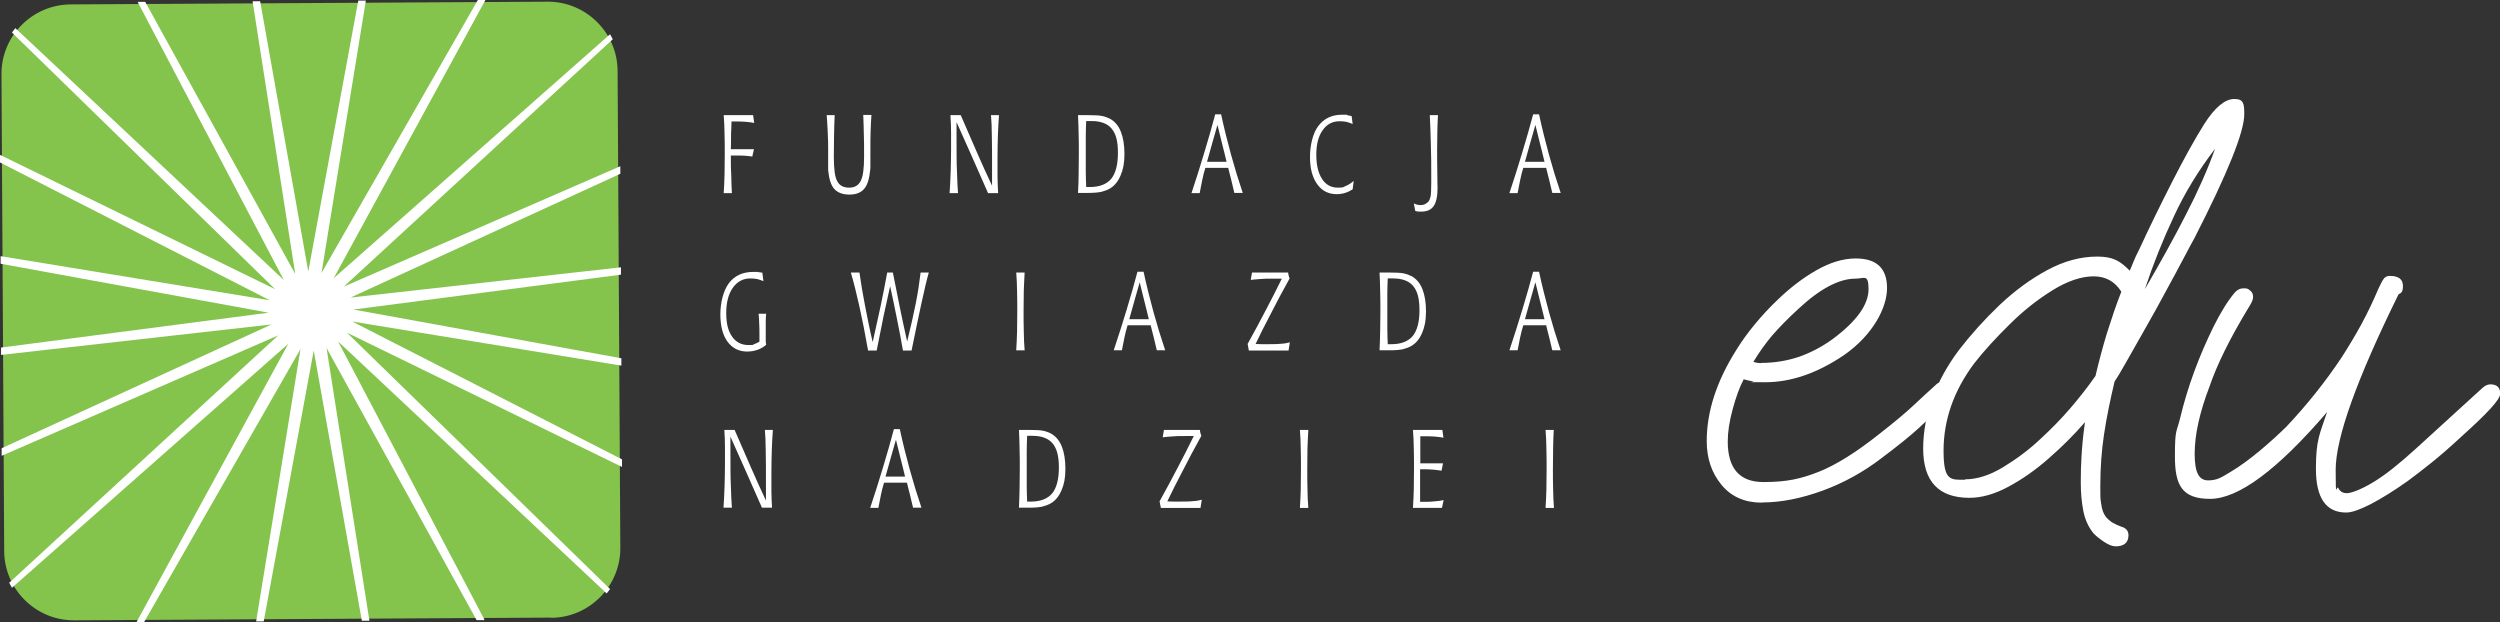
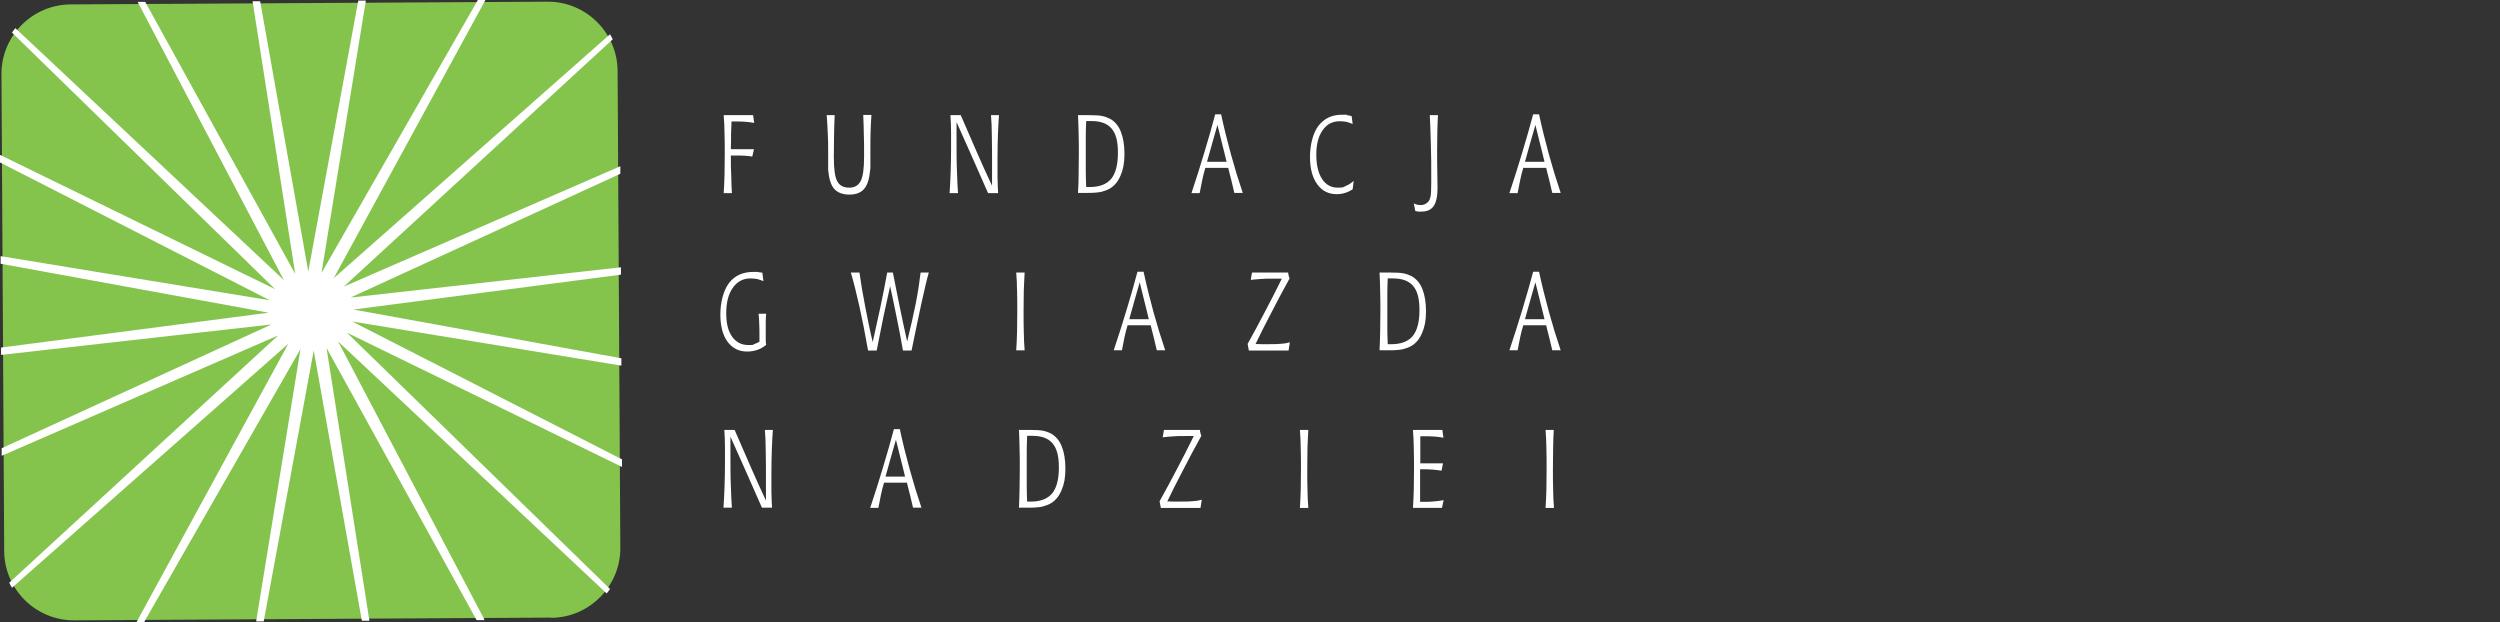
<svg xmlns="http://www.w3.org/2000/svg" viewBox="0 0 1189.7 296">
  <rect x="0" y="0" width="1189.7" height="296" fill="#333333" stroke="none" />
  <defs>
    <style>      .cls-1, .cls-2 {        fill-rule: evenodd;      }      .cls-1, .cls-3 {        fill: #fff;      }      .cls-2 {        fill: #84c44d;      }    </style>
  </defs>
  <g>
    <g id="Warstwa_1">
      <g id="Warstwa_x5F_1">
        <path class="cls-2" d="M262.3,293.9l-227,1.3c-18.2.1-33.2-14.7-33.3-32.9L.7,35.3C.6,17.1,15.4,2.2,33.6,2.1l227-1.3c18.2-.1,33.2,14.7,33.3,32.9l1.3,227c.1,18.2-14.7,33.2-32.9,33.3h0Z" />
        <path class="cls-3" d="M344.4,54.8h14l.5,3.7c-1.1-.2-2.3-.4-3.6-.5-1.3-.1-2.8-.2-4.6-.2h-2.6c0,1.7-.1,3.7-.2,5.8,0,2.2,0,4.6-.1,7.4h11l-.8,3.5c-1.1-.2-2.3-.3-3.7-.4-1.3-.1-2.9-.1-4.8-.1h-1.7c0,3.7,0,7,.2,9.9,0,2.9.2,5.6.3,8h-3.9c.2-2.8.3-5.8.4-8.9,0-3.1.1-6.3.1-9.6s0-6.5-.1-9.6c0-3.1-.2-6.1-.4-9h0ZM393.2,54.8h4c-.1,3.5-.3,6.8-.3,10.1,0,3.3-.1,6.5-.1,9.6,0,5.8.5,9.7,1.6,11.7,1.1,2.1,3,3.1,5.7,3.1s4.4-1.1,5.5-3.2c1.1-2.1,1.6-6,1.6-11.7s0-6.4-.1-9.6c0-3.3-.2-6.7-.3-10.1h3.9c-.2,2.6-.3,5.2-.4,7.9-.1,2.7-.1,5.5-.1,8.6v5.4c0,.9,0,1.7,0,2.4,0,.7,0,1.3-.1,1.9-.4,4.2-1.3,7.2-2.9,9-1.5,1.8-3.9,2.7-7,2.7s-5.6-.9-7.2-2.7c-1.6-1.8-2.5-4.8-2.9-9,0-.4,0-1,0-1.6,0-.6,0-1.7,0-3.3v-3.9c0-3.2,0-6.2-.2-9.1-.1-2.8-.3-5.6-.5-8.4h0ZM452.4,54.8h4.8c2.7,6.3,5.3,12.2,7.7,17.7,2.4,5.5,4.8,10.8,7.2,15.9v-7.3c0-6.9,0-12.3-.1-16.3,0-4-.2-7.3-.4-10h3.8c-.2,2.8-.4,5.9-.5,9.2-.1,3.4-.2,6.9-.2,10.7s0,6.7,0,9.5c0,2.8.2,5.3.3,7.7h-4.8c-2.5-5.7-5-11.4-7.5-17-2.5-5.6-5-11.2-7.5-16.8v7.1c0,6.7,0,12.1.2,16.2.1,4.2.3,7.7.5,10.5h-4c.2-3.2.4-6.5.5-10,.1-3.5.2-7.2.2-10.9s0-5.1,0-7.7c0-2.7-.1-5.5-.3-8.4h0ZM516.8,89c0,0,.1,0,.2,0,.7,0,1.2,0,1.6,0,4.6,0,8-1.3,10.2-3.9,2.1-2.6,3.2-6.7,3.2-12.4s-1-9.1-3-11.5c-2-2.4-5.2-3.6-9.6-3.6s-1.1,0-1.5,0c-.4,0-.7,0-1,0-.1,2.3-.2,4.7-.2,7.3,0,2.6,0,5.3,0,8.3s0,5.7,0,8.3c0,2.6.1,5,.2,7.3h0ZM513,54.8h5.1c2.8,0,4.9.1,6.4.4,1.4.3,2.7.8,3.9,1.4,2.2,1.3,3.9,3.3,5,6.1,1.1,2.8,1.7,6.3,1.7,10.6s-.6,7.3-1.8,10.1c-1.2,2.9-2.9,5-5.1,6.3-1.2.7-2.6,1.2-4.1,1.6-1.5.3-3.5.5-6,.5h-5.1c.2-3.2.3-6.3.3-9.4,0-3.1.1-6.1.1-9.2s0-6.1-.1-9.2c0-3.1-.2-6.2-.3-9.3h0ZM579.4,59.3c-.8,2.7-1.6,5.5-2.4,8.4-.8,2.9-1.7,6-2.6,9.3h9.3c-.7-2.7-1.3-5.6-2.1-8.5-.7-2.9-1.5-6-2.3-9.3h0ZM578.2,54.4c.4,0,.7,0,.9,0,.2,0,.4,0,.6,0s.4,0,.6,0c.2,0,.5,0,.8,0,1.4,6.5,3,12.9,4.7,19.1,1.7,6.2,3.6,12.4,5.6,18.3h-4c-.5-2.3-1-4.4-1.5-6.3-.5-2-1-3.8-1.4-5.6h-10.9c-.6,1.9-1.1,3.9-1.5,5.9-.4,2-.8,4-1.2,6.1h-3.9c2.3-6.8,4.3-13.3,6.2-19.6,1.9-6.3,3.6-12.2,5.1-17.9h0ZM643.2,55.1l.5,3.9c-.9-.4-1.9-.7-2.9-1-1-.2-2.1-.3-3.3-.3-3.4,0-6.1,1.4-8.1,4.3-2,2.8-3,6.7-3,11.6s.9,8.7,2.7,11.5c1.8,2.8,4.3,4.2,7.5,4.2s2.6-.3,3.8-.8c1.3-.5,2.5-1.3,3.8-2.4l-.5,4c-1.1.7-2.3,1.3-3.6,1.7-1.3.4-2.6.6-4,.6-3.9,0-7.1-1.6-9.3-4.8-2.3-3.2-3.4-7.5-3.4-12.9s1.3-11.3,4-14.8c2.7-3.5,6.4-5.3,11.1-5.3s1.7,0,2.5.2c.8.1,1.6.3,2.3.5h0ZM680.4,54.8h3.9c-.1,2.5-.3,5.1-.3,7.8,0,2.7-.1,5.4-.1,8.3s0,8.1.1,12.2c0,4.1.1,6.2.1,6.2,0,4-.6,6.9-1.8,8.7-1.2,1.8-3.2,2.7-5.9,2.7s-.8,0-1.3,0c-.5,0-1-.2-1.6-.3l-.7-3.6c.5.3,1,.4,1.6.6.5.1,1.1.2,1.6.2s1.4-.1,2-.4c.6-.3,1.1-.6,1.6-1.1.6-.6.9-1.5,1.2-2.7.2-1.2.3-3.4.3-6.7v-2.3c0-5.7,0-11-.2-16.1-.1-5-.3-9.5-.5-13.6ZM730.7,59.3c-.8,2.7-1.6,5.5-2.4,8.4-.8,2.9-1.7,6-2.6,9.3h9.3c-.7-2.7-1.3-5.6-2.1-8.5-.7-2.9-1.5-6-2.3-9.3h0ZM729.5,54.4c.4,0,.7,0,.9,0,.2,0,.4,0,.6,0s.4,0,.6,0c.2,0,.5,0,.8,0,1.4,6.5,3,12.9,4.7,19.1,1.7,6.2,3.6,12.4,5.6,18.3h-4c-.5-2.3-1-4.4-1.5-6.3-.5-2-1-3.8-1.4-5.6h-10.9c-.6,1.9-1.1,3.9-1.5,5.9-.4,2-.8,4-1.2,6.1h-3.9c2.3-6.8,4.3-13.3,6.2-19.6,1.9-6.3,3.6-12.2,5.1-17.9h0ZM362.8,129.9l.5,3.9c-.9-.4-1.9-.7-2.9-1-1-.2-2.2-.3-3.3-.3-3.5,0-6.3,1.5-8.4,4.5-2.1,3-3.1,7-3.1,12s.9,8.5,2.8,11.2c1.9,2.7,4.5,4,7.8,4s1.7-.1,2.6-.4c.9-.3,1.7-.7,2.6-1.2v-2.6c0-2.3,0-4.3-.1-6,0-1.7-.2-3.3-.3-4.7h3.6c-.1,1.1-.2,2.3-.2,3.7,0,1.4,0,2.9,0,4.7s0,2.7,0,3.7c0,1,0,1.9.2,2.7-1.3,1.1-2.7,1.9-4.2,2.4-1.5.5-3.1.8-4.8.8-4,0-7.1-1.6-9.4-4.7-2.3-3.2-3.4-7.5-3.4-13s1.4-11.3,4.1-14.9c2.8-3.6,6.6-5.3,11.6-5.3s1.4,0,2.2.1c.8,0,1.6.2,2.5.4h0ZM404.7,129.7h4.3c.7,5.1,1.6,10.4,2.7,16,1.1,5.6,2.2,11.3,3.6,17.1,1.3-5.7,2.5-11.3,3.7-16.8,1.2-5.5,2.2-11,3.2-16.3h2.7c1,5.2,2.1,10.6,3.2,16,1.1,5.5,2.3,11,3.6,16.8,1.6-6.5,3-12.6,4.1-18.1,1.1-5.6,1.8-10.5,2.3-14.7h3.9c-1,3.4-2.1,8.3-3.5,14.6-1.4,6.3-2.9,13.8-4.7,22.5h-4.1c-.8-4.8-1.8-9.8-2.8-14.8-1-5.1-2.1-10.3-3.3-15.8-1,4.4-2,9.1-3.1,14.1-1,5-2.1,10.5-3.3,16.5h-4.1c-1.4-8-2.8-15.1-4.2-21.3-1.4-6.2-2.7-11.5-4-15.8h0ZM483.6,129.7h4c-.1,2.5-.3,5.3-.4,8.5,0,3.2-.1,6.5-.1,10s0,6.5.1,9.6c0,3.1.2,6.1.4,8.9h-4c.2-2.8.3-5.8.4-8.9,0-3.1.1-6.3.1-9.6s0-6.5-.1-9.6c0-3.1-.2-6.1-.4-9h0ZM542.4,134.2c-.8,2.7-1.6,5.5-2.4,8.4-.8,2.9-1.7,6-2.6,9.3h9.3c-.7-2.7-1.3-5.6-2.1-8.5-.7-2.9-1.5-6-2.3-9.3ZM541.3,129.3c.4,0,.7,0,.9,0,.2,0,.4,0,.6,0s.4,0,.6,0c.2,0,.5,0,.8,0,1.4,6.5,3,12.9,4.7,19.1,1.7,6.2,3.6,12.4,5.6,18.3h-4c-.5-2.2-1-4.3-1.5-6.3-.5-2-1-3.8-1.4-5.6h-11c-.6,1.9-1.1,3.9-1.5,5.8-.4,2-.8,4-1.2,6.1h-3.9c2.3-6.8,4.3-13.3,6.2-19.5,1.9-6.3,3.6-12.2,5.1-17.9h0ZM596,129.7h17c0,.6.2,1.2.3,1.6.1.5.3.9.4,1.2-3.4,6.1-6.4,11.8-9,16.9-2.7,5.1-5.1,9.9-7.2,14.3h.1c1.4,0,2.4.1,3,.1,4.1,0,7,0,8.9-.2,1.9-.1,3.3-.4,4.3-.7l-.6,3.9h-18.9c-.1-.6-.2-1.1-.3-1.6,0-.5-.2-1-.3-1.5,3-5.4,5.8-10.6,8.5-15.8,2.7-5.1,5.3-10.2,7.8-15.3-.5,0-1.1,0-1.6,0-.6,0-1.4,0-2.5,0-2.4,0-4.6,0-6.4.2-1.8.1-3.3.3-4.3.4l.6-3.5h0ZM660.3,163.8c0,0,.1,0,.2,0,.7,0,1.2,0,1.6,0,4.6,0,8-1.3,10.2-3.9,2.1-2.6,3.2-6.7,3.2-12.3s-1-9.1-3-11.5c-2-2.4-5.2-3.6-9.6-3.6s-1.1,0-1.5,0c-.4,0-.7,0-1,0-.1,2.3-.2,4.7-.2,7.3,0,2.6,0,5.3,0,8.3s0,5.7,0,8.3c0,2.6.1,5,.2,7.3h0ZM656.5,129.7h5.1c2.8,0,4.9.1,6.4.4,1.4.3,2.7.8,3.9,1.4,2.2,1.3,3.9,3.3,5,6.1,1.1,2.8,1.7,6.3,1.7,10.6s-.6,7.3-1.8,10.1c-1.2,2.9-2.9,5-5.1,6.3-1.2.7-2.6,1.2-4.1,1.6-1.5.3-3.5.5-6,.5h-5.1c.1-3.2.3-6.3.3-9.4,0-3.1.1-6.1.1-9.2s0-6.2-.1-9.2c0-3.1-.2-6.2-.3-9.3h0ZM730.7,134.2c-.8,2.7-1.6,5.5-2.4,8.4-.8,2.9-1.7,6-2.6,9.3h9.3c-.7-2.7-1.3-5.6-2.1-8.5-.7-2.9-1.5-6-2.3-9.3h0ZM729.5,129.3c.4,0,.7,0,.9,0,.2,0,.4,0,.6,0s.4,0,.6,0c.2,0,.5,0,.8,0,1.4,6.5,3,12.9,4.7,19.1,1.7,6.2,3.6,12.4,5.6,18.3h-4c-.5-2.2-1-4.3-1.5-6.3-.5-2-1-3.8-1.4-5.6h-10.9c-.6,1.9-1.1,3.9-1.5,5.8-.4,2-.8,4-1.2,6.1h-3.9c2.3-6.8,4.3-13.3,6.2-19.5,1.9-6.3,3.6-12.2,5.1-17.9h0ZM344.8,204.6h4.8c2.7,6.3,5.3,12.2,7.7,17.7,2.4,5.5,4.8,10.8,7.2,15.9v-7.3c0-6.9,0-12.3-.1-16.3,0-3.9-.2-7.3-.4-10h3.8c-.2,2.8-.4,5.9-.5,9.2-.1,3.4-.2,6.9-.2,10.7s0,6.7,0,9.5c0,2.8.2,5.3.3,7.6h-4.8c-2.5-5.7-5-11.4-7.5-17-2.5-5.6-5-11.2-7.5-16.8v7.1c0,6.7,0,12.1.2,16.2.1,4.2.3,7.7.5,10.5h-4c.2-3.2.4-6.5.5-10,.1-3.5.2-7.2.2-11s0-5.1,0-7.7c0-2.7-.1-5.5-.3-8.4h0ZM426.4,209.1c-.8,2.7-1.6,5.5-2.4,8.4-.8,2.9-1.7,6-2.6,9.3h9.3c-.7-2.7-1.3-5.6-2.1-8.5-.7-2.9-1.5-6-2.3-9.3ZM425.3,204.2c.4,0,.7,0,.9,0,.2,0,.4,0,.6,0s.4,0,.6,0c.2,0,.5,0,.8,0,1.4,6.5,3,12.9,4.7,19.1,1.7,6.2,3.6,12.4,5.6,18.3h-4c-.5-2.2-1-4.4-1.5-6.3-.5-2-1-3.8-1.4-5.6h-10.9c-.6,1.9-1.1,3.9-1.5,5.9-.4,2-.8,4-1.2,6.1h-3.9c2.3-6.8,4.3-13.3,6.2-19.6,1.9-6.3,3.6-12.2,5.1-17.9h0ZM488.7,238.7c0,0,.1,0,.2,0,.7,0,1.2,0,1.6,0,4.6,0,8-1.3,10.2-3.9,2.1-2.6,3.2-6.7,3.2-12.3s-1-9.1-3-11.5c-2-2.4-5.2-3.6-9.6-3.6s-1.1,0-1.5,0c-.4,0-.7,0-1,0-.1,2.3-.2,4.7-.2,7.3,0,2.6,0,5.3,0,8.3s0,5.7,0,8.3c0,2.6.1,5,.2,7.3h0ZM485,204.6h5.1c2.8,0,4.9.1,6.4.4,1.4.3,2.7.8,3.8,1.4,2.2,1.3,3.9,3.3,5,6.1,1.1,2.8,1.7,6.3,1.7,10.6s-.6,7.3-1.8,10.1c-1.2,2.9-2.9,5-5.1,6.3-1.2.7-2.6,1.2-4.1,1.6-1.5.3-3.5.5-6,.5h-5.1c.1-3.2.3-6.3.3-9.4,0-3.1.1-6.1.1-9.2s0-6.2-.1-9.2c0-3.1-.2-6.2-.3-9.3h0ZM554,204.6h17c0,.6.2,1.2.3,1.6.1.5.3.9.4,1.2-3.4,6.1-6.4,11.8-9,16.9-2.7,5.1-5.1,9.9-7.2,14.3h.1c1.4,0,2.4.1,3.1.1,4.1,0,7,0,8.9-.2,1.9-.1,3.3-.4,4.3-.7l-.6,3.9h-18.9c0-.6-.2-1.1-.3-1.6,0-.5-.2-1-.3-1.5,3-5.4,5.8-10.6,8.5-15.8,2.7-5.1,5.3-10.2,7.8-15.3-.5,0-1.1,0-1.6,0-.6,0-1.4,0-2.5,0-2.4,0-4.6,0-6.4.2-1.8.1-3.3.3-4.3.4l.6-3.5h0ZM618.6,204.6h4c-.1,2.5-.3,5.3-.4,8.5,0,3.2-.1,6.5-.1,10.1s0,6.5.1,9.6c0,3.1.2,6.1.4,8.9h-4c.2-2.8.3-5.8.4-8.9,0-3.1.1-6.3.1-9.6s0-6.5-.1-9.6c0-3.1-.2-6.1-.4-9h0ZM672.4,204.6h14l.5,3.7c-1.1-.2-2.3-.4-3.6-.5-1.3-.1-2.8-.2-4.5-.2h-2.9v12.9h10.8l-.7,3.5c-1.2-.2-2.5-.4-3.9-.5-1.4-.1-2.9-.2-4.6-.2h-1.7v15.5h2.3c1.5,0,2.9,0,4.4-.2,1.5-.1,3-.3,4.5-.6l-.8,3.7h-13.8c.2-2.8.3-5.8.4-8.9,0-3.1.1-6.3.1-9.6s0-6.5-.1-9.6c0-3.1-.2-6.1-.4-9h0ZM735.4,204.6h4c-.1,2.5-.3,5.3-.3,8.5,0,3.2-.1,6.5-.1,10.1s0,6.5.1,9.6c0,3.1.2,6.1.4,8.9h-4c.2-2.8.3-5.8.4-8.9,0-3.1.1-6.3.1-9.6s0-6.5-.1-9.6c0-3.1-.2-6.1-.4-9h0Z" />
        <path class="cls-1" d="M230.4,295.1h-3.6s-71.4-129.5-71.4-129.5l20.4,129.8h-3.6s-22.9-128.6-22.9-128.6l-23.8,128.9h-3.6s21.1-129.6,21.1-129.6l-74.4,129.9h-3.6s72.2-132.4,72.2-132.4L5.7,279.7c-.5-.8-.9-1.6-1.3-2.4l128-117.7L.8,216.9v-3.6s128.4-58.9,128.4-58.9L.5,168.9v-3.5s127.3-16.6,127.3-16.6L.3,125.5v-3.6s128.1,21,128.1,21L0,77.3v-3.6s130.9,63.9,130.9,63.9L5.7,15.5c.5-.7,1-1.4,1.6-2.1l127.8,119.9L65.5.9h3.6s71.4,129.5,71.4,129.5L120.2.6h3.6s22.9,128.6,22.9,128.6L170.5.3h3.6s-21.1,129.6-21.1,129.6L227.4,0h3.6s-72.2,132.4-72.2,132.4L290.3,16.3c.5.8.9,1.6,1.3,2.4l-128,117.7,131.6-57.3v3.6s-128.4,58.9-128.4,58.9l128.7-14.4v3.5s-127.3,16.6-127.3,16.6l127.5,23.2v3.5s-128.1-21-128.1-21l128.4,65.6v3.6s-130.9-63.9-130.9-63.9l125.2,122c-.5.7-1,1.4-1.6,2.1l-127.8-119.9,69.6,132.3h0Z" />
-         <path class="cls-3" d="M838.5,239.2c-8.2,0-14.6-2.8-19.3-8.5-4.7-5.7-7-12.6-7-20.8,0-14.1,4.7-28.5,14.1-43.4,2.5-4.1,5.5-8.2,8.8-12.2,3.3-4,6.9-7.9,10.8-11.6,5.9-5.7,12-10.4,18.5-14.1s12.7-5.6,18.7-5.6c10,0,14.9,4.7,14.9,14.1s-6.8,22.4-20.5,31.9c-12.7,8.6-25.2,12.9-37.5,12.9s-4.1-.1-5.7-.4c-1.7-.3-3.2-.6-4.5-1-2,3.7-3.7,8.5-5.3,14.4-1.6,5.9-2.3,10.9-2.3,15.2,0,12.9,5.7,19.3,17,19.3s17.9-1.6,26.1-4.8c8.2-3.2,18-9.3,29.3-18.3,7-5.5,12.3-9.9,15.8-13.2,3.5-3.3,7.3-6.8,11.4-10.5,1.2-.8,2.2-1.2,3.2-1.2s2,.3,2.9.9c1,.6,1.5,1.5,1.5,2.6,0,2.1-2,5.2-5.9,9.1-3.3,3.1-6.8,6.4-10.5,9.8-3.7,3.4-9.6,8.2-17.6,14.2-8.6,6.6-18,11.8-28.1,15.5-10.2,3.7-19.7,5.6-28.7,5.6h0ZM838.2,172.7c6.2,0,12.2-1,17.9-2.9,5.7-2,11-4.8,16.1-8.5,11.3-8.4,17-16.3,17-23.7s-2.1-5-6.2-5c-7.8,0-16.9,4.8-27.2,14.4-5.1,4.7-9.2,8.9-12.5,12.7-3.2,3.8-6.2,8-8.9,12.5,1.2.4,2.4.6,3.8.6h0ZM1006.9,260c-1.6,0-3.5-.7-5.7-2.2-2.2-1.5-4-2.9-5.1-4.2-2.3-2.9-3.9-6.4-4.7-10.5-.8-4.1-1.2-8.6-1.2-13.5s.1-8.5.4-13.3c.3-4.8.8-9.9,1.6-15.4-5.1,5.9-10.8,11.6-17.1,17.1-6.3,5.6-12.8,10.1-19.3,13.6-6.5,3.5-12.7,5.3-18.6,5.3-14.6,0-22-7.8-22-23.4s5.7-31.8,17-46.9c5.7-7.4,12.1-14.5,19.3-21.4,7.2-6.8,14.8-12.4,22.8-16.7,8-4.3,15.9-6.4,23.7-6.4s11,2.2,15.5,6.7c.4-.8.9-2.1,1.6-3.8.7-1.8,1.7-4,3.1-6.7,4.7-10.2,9.9-20.8,15.5-31.8s10.7-20.2,15.2-27.4c5.1-8,9.9-12,14.4-12s4.7,2.4,4.7,7.3c0,8.4-7.9,28-23.7,58.9-1,1.8-2.7,4.9-5.1,9.5-2.4,4.6-5.3,9.9-8.5,15.8-3.2,6-6.5,11.9-9.8,17.7-3.3,5.9-6.3,11.1-8.9,15.7-2.6,4.6-4.5,7.8-5.7,9.5-2.1,8.8-3.8,17.1-5,25-1.2,7.9-1.8,16.1-1.8,24.5s.1,6,.4,8.6c.3,2.6,1,4.7,2.2,6.3,1,1.2,2.1,2.1,3.2,2.8,1.2.7,2.5,1.3,4.1,1.9,2.3.6,3.5,2,3.5,4.1,0,3.5-2.1,5.3-6.2,5.3h0ZM1020.7,137.6c7.4-12.7,14-24.6,19.6-35.6,5.7-11,10.3-21.4,13.8-31.2-7.8,10.2-14.4,20.9-19.6,32.2-5.3,11.3-9.9,22.8-13.8,34.6h0ZM935.1,228.1c5.7,0,11.7-1.9,18-5.7,6.3-3.8,12.4-8.3,18-13.6,5.1-4.7,9.8-9.5,14.1-14.5,4.3-5,8.3-10.1,12-15.4,1.6-6.8,3.4-13.6,5.4-20.2,2.1-6.6,4.3-13.3,6.9-19.9-3.1-4.9-7.5-7.3-13.2-7.3s-12.4,2.2-19.5,6.6c-7.1,4.4-14,9.8-20.5,16.3-6.5,6.4-12.2,12.6-16.8,18.5-9.8,13.1-14.6,27-14.6,41.6s3.4,13.8,10.3,13.8h0ZM1116.5,243.9c-9.6,0-14.4-6.9-14.4-20.8s1.8-16.4,5.3-27c-23.6,27.5-42.2,41.3-55.7,41.3s-16.7-6.7-16.7-20.2.8-11.2,2.5-18.3c1.7-7.1,3.9-14.5,6.7-22.1,2.8-7.6,5.9-14.7,9.2-21.4,3.3-6.6,6.6-12,10-16.1,1.2-1.4,2.6-2.1,4.4-2.1s2,.3,2.9,1c1,.7,1.5,1.7,1.5,3.1s-.7,2.8-2.1,5c-8.8,14.5-15,27-18.7,37.8-4.7,12.3-7,22.9-7,31.9s2.1,12.6,6.4,12.6,6.3-1.4,10.8-4.1c4.5-2.7,9.1-6.1,13.9-10.1,4.8-4,8.9-7.8,12.5-11.3,9.8-10.4,18.6-21.4,26.4-33.1,3.5-5.5,6.7-10.8,9.5-16,2.8-5.2,5.4-10.6,7.8-16.3,1-2.1,1.8-3.8,2.5-4.8.7-1.1,1.7-1.6,3.1-1.6,4.1,0,6.2,1.6,6.2,4.7s-.7,3.3-2.1,4.1c-19.9,40.4-29.9,68.3-29.9,83.5s.4,7,1.2,8.6,2.1,2.5,4.1,2.5,7-1.8,12.7-5.3c5.8-3.5,12.5-8.9,20.4-16.1l30.8-28.1c1.6-1.6,3-2.3,4.4-2.3,3.1,0,4.7,1.5,4.7,4.4s-6.2,9.4-18.5,20.5c-5.3,4.9-10,9-14.1,12.3-4.1,3.3-7.9,6.2-11.4,8.8-6.6,4.7-12.5,8.3-17.6,11-5.1,2.6-9,4-11.7,4h0Z" />
      </g>
    </g>
  </g>
</svg>